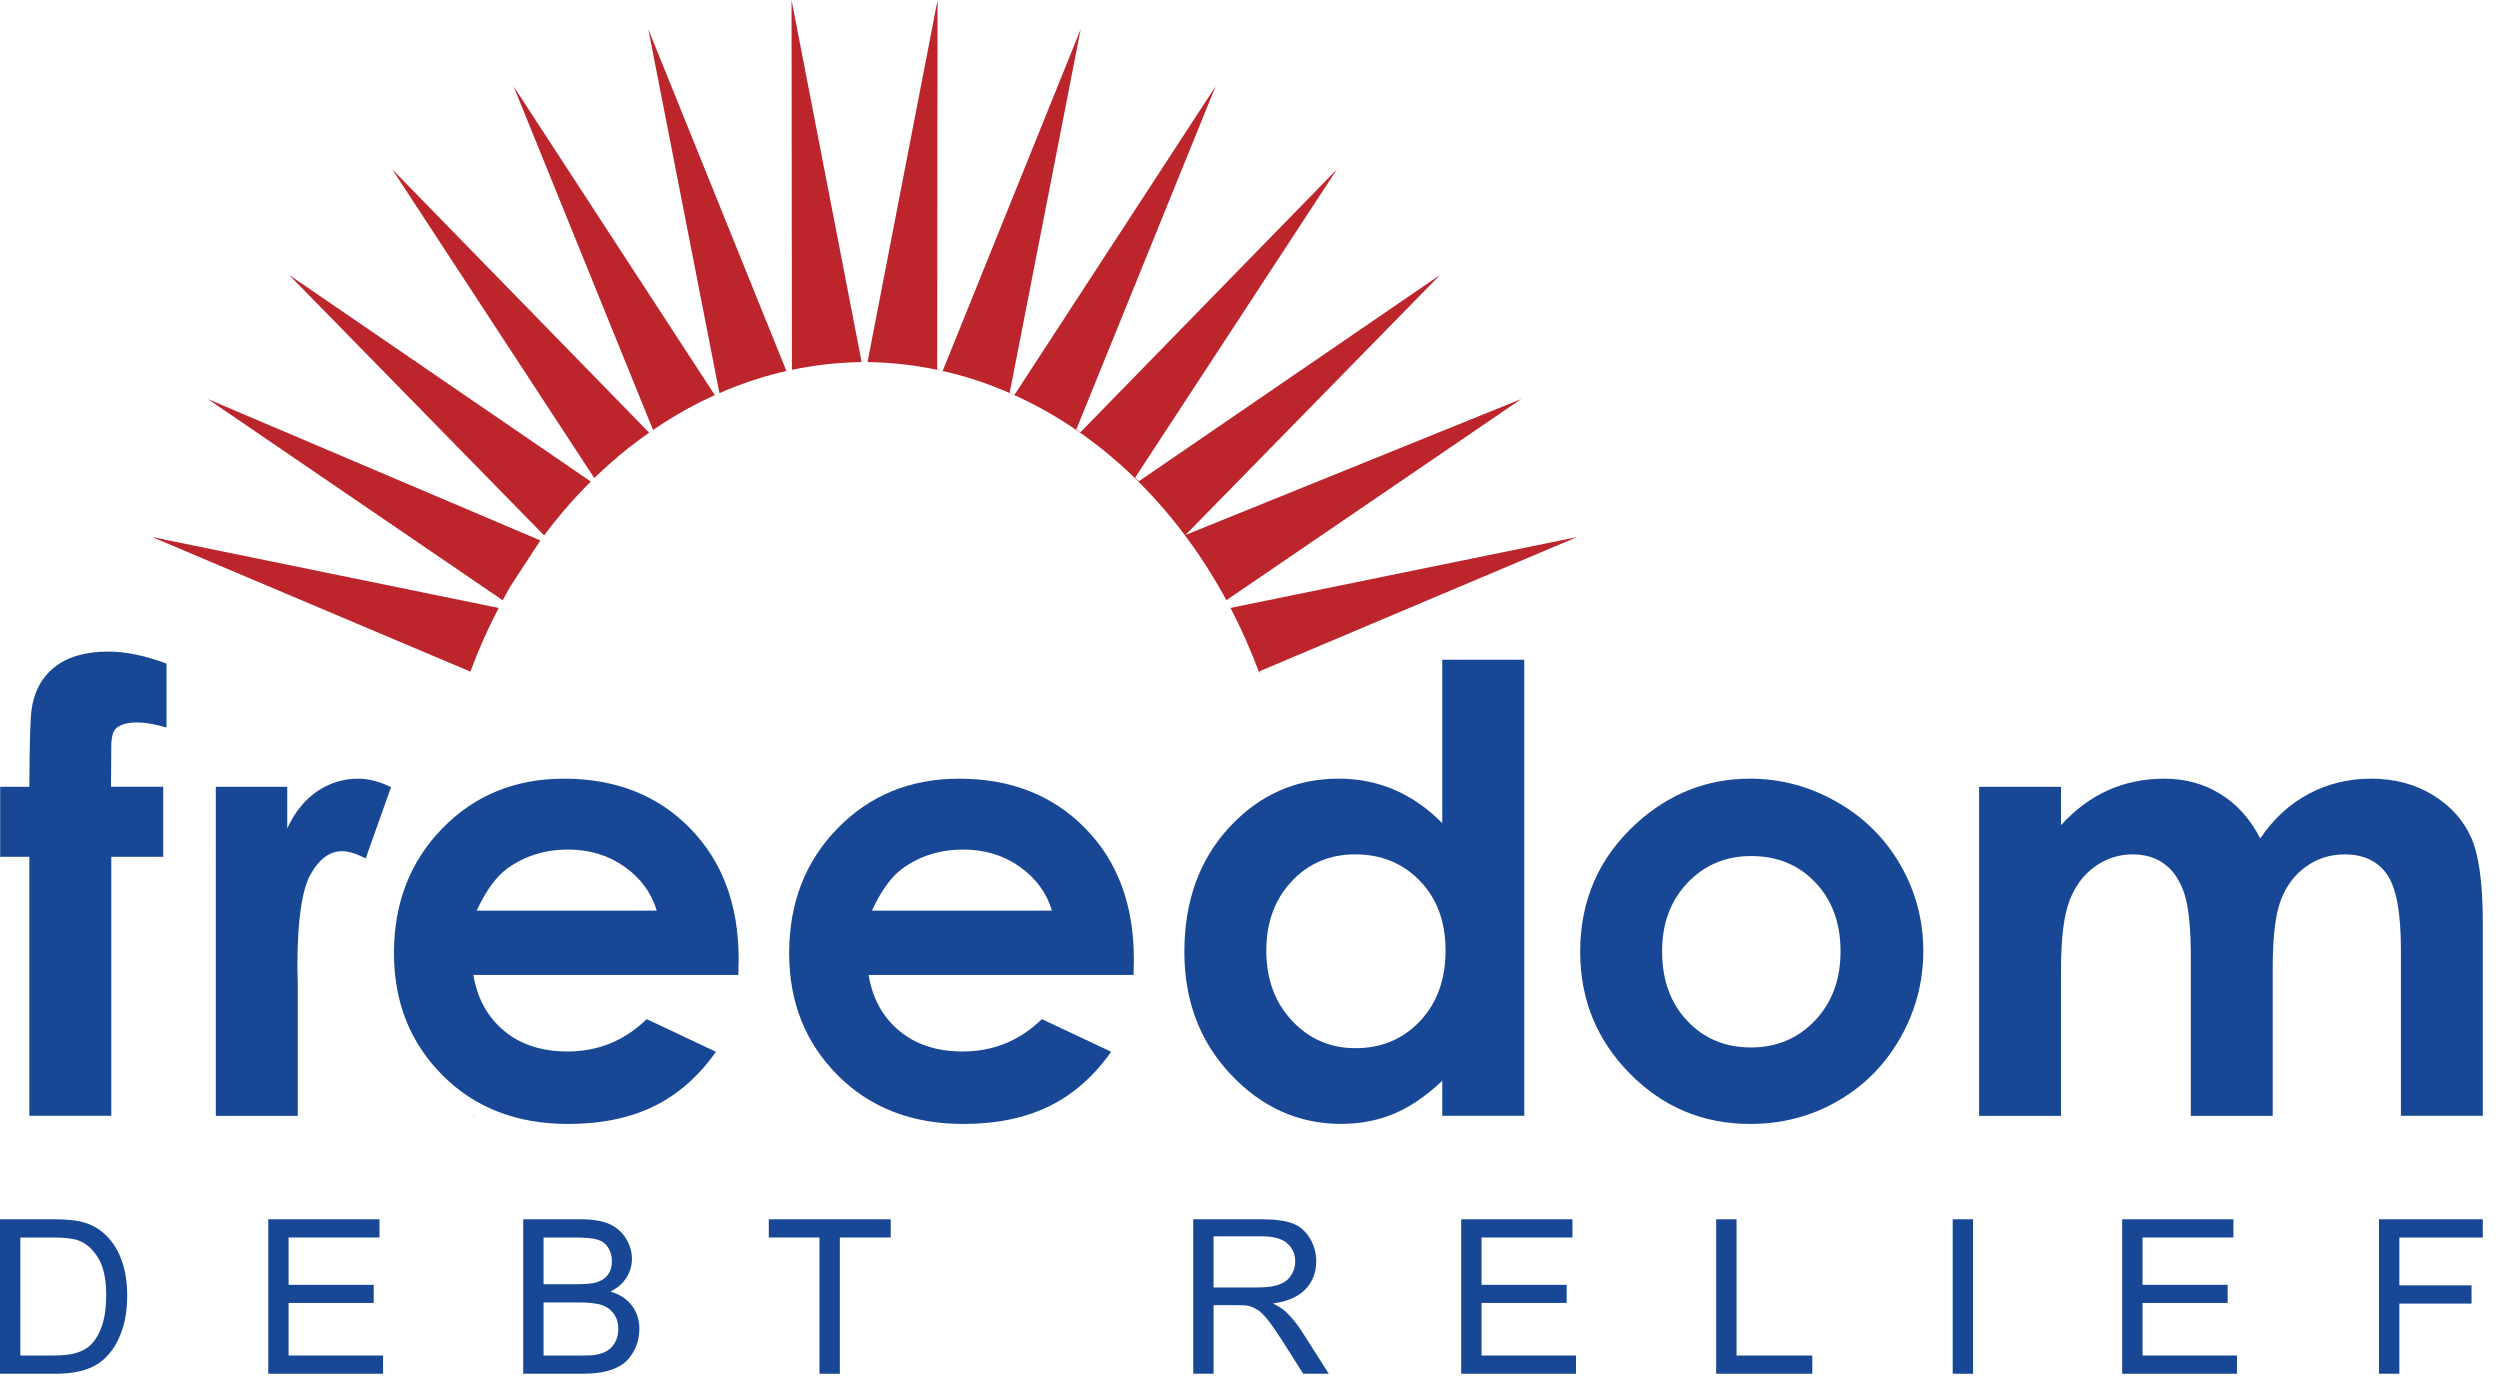
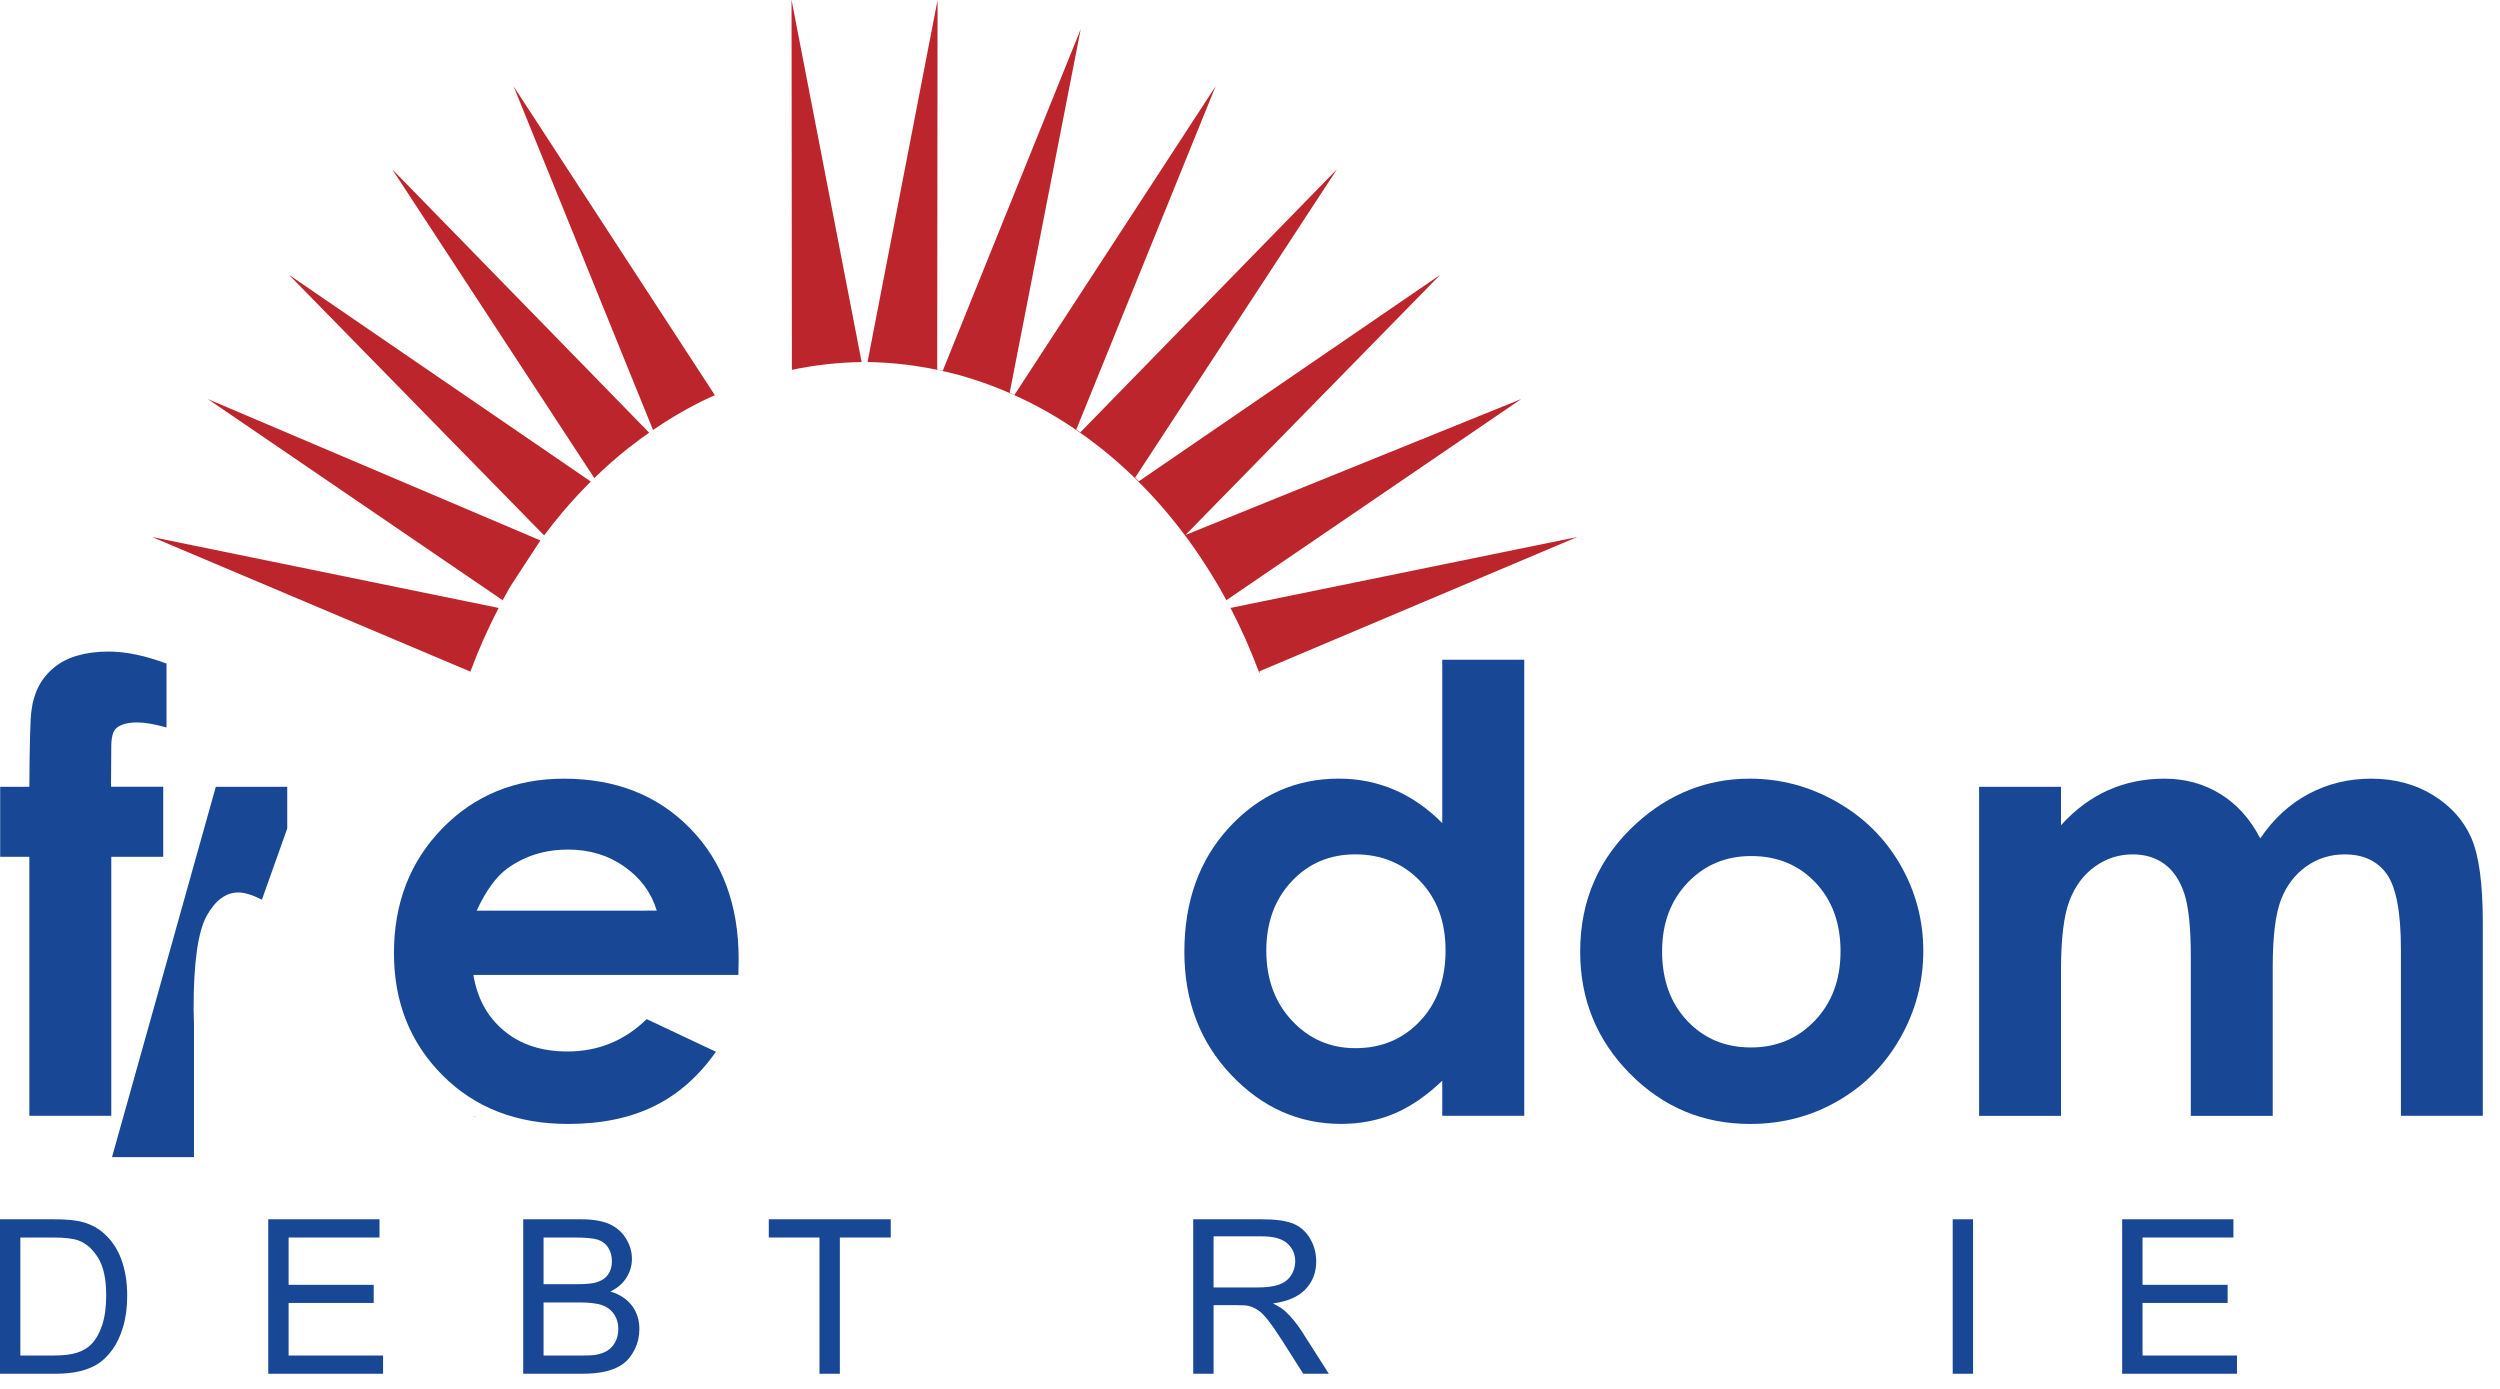
<svg xmlns="http://www.w3.org/2000/svg" fill="none" height="150" viewBox="0 0 270 150" width="270">
  <clipPath id="a">
    <path d="m0 0h270v150h-270z" />
  </clipPath>
  <g clip-path="url(#a)" clip-rule="evenodd" fill-rule="evenodd">
    <g fill="#184895">
      <path d="m2.198 146.396h3.548c1.095 0 1.955-.102 2.579-.307.624-.205 1.12-.493 1.49-.864.522-.524.928-1.228 1.219-2.112.29-.883.436-1.955.436-3.215 0-1.745-.285-3.085-.856-4.022-.57-.937-1.264-1.565-2.08-1.884-.589-.228-1.538-.341-2.845-.341h-3.491zm-2.198 1.969v-16.683h5.724c1.293 0 2.278.08 2.959.239.952.221 1.764.618 2.437 1.195.876.744 1.532 1.694 1.966 2.851s.652 2.479.652 3.966c0 1.267-.148 2.389-.443 3.368-.294.979-.672 1.789-1.134 2.43-.461.642-.965 1.146-1.513 1.514-.547.368-1.208.646-1.983.836-.774.189-1.665.284-2.669.284z" />
      <path d="m28.971 148.365v-16.683h12.015v1.969h-9.817v5.11h9.193v1.957h-9.193v5.678h10.202v1.969z" />
      <path d="m58.705 146.399h4.137c.711 0 1.21-.027 1.497-.079.506-.091.929-.243 1.269-.456.341-.212.62-.521.84-.927.219-.406.329-.874.329-1.406 0-.622-.159-1.162-.477-1.621-.317-.459-.757-.781-1.32-.968-.563-.185-1.374-.279-2.432-.279h-3.843zm0-7.707h3.593c.976 0 1.674-.064 2.097-.193.56-.167.98-.444 1.264-.83.284-.388.426-.873.426-1.458 0-.553-.133-1.04-.397-1.463-.264-.42-.642-.708-1.134-.864-.491-.155-1.334-.233-2.527-.233h-3.322zm-2.198 9.673v-16.683h6.234c1.27 0 2.287.17 3.054.507.767.338 1.368.857 1.803 1.559.434.701.651 1.435.651 2.201 0 .714-.192 1.386-.579 2.015-.385.63-.967 1.138-1.746 1.525 1.005.296 1.778.8 2.319 1.513.54.714.81 1.556.81 2.527 0 .782-.164 1.508-.492 2.18-.329.67-.736 1.188-1.219 1.553-.484.364-1.09.638-1.819.825-.729.186-1.623.278-2.681.278z" />
      <path d="m88.504 148.365v-14.714h-5.475v-1.969h13.171v1.969h-5.497v14.714z" />
      <path d="m131.066 139.045h4.726c1.005 0 1.791-.103 2.359-.312.566-.209.996-.542 1.292-1.002.294-.459.441-.958.441-1.496 0-.789-.285-1.438-.855-1.947-.572-.508-1.472-.761-2.704-.761h-5.259zm-2.198 9.32v-16.683h7.367c1.482 0 2.608.15 3.378.45.771.3 1.387.829 1.848 1.587.461.759.691 1.598.691 2.516 0 1.182-.381 2.18-1.144 2.992-.764.812-1.942 1.328-3.537 1.548.582.28 1.024.558 1.327.831.642.592 1.25 1.331 1.824 2.219l2.891 4.54h-2.766l-2.199-3.47c-.642-1.002-1.171-1.768-1.587-2.299s-.788-.903-1.117-1.116c-.328-.212-.663-.36-1.003-.444-.249-.052-.657-.079-1.224-.079h-2.55v7.408z" />
-       <path d="m157.81 148.365v-16.683h12.015v1.969h-9.817v5.11h9.193v1.957h-9.193v5.678h10.202v1.969z" />
-       <path d="m185.346 148.365v-16.683h2.199v14.714h8.183v1.969z" />
      <path d="m210.892 148.365h2.199v-16.683h-2.199z" />
      <path d="m229.195 148.365v-16.683h12.015v1.969h-9.816v5.11h9.192v1.957h-9.192v5.678h10.201v1.969z" />
-       <path d="m256.93 148.365v-16.683h11.211v1.969h-9.011v5.166h7.798v1.969h-7.798v7.579z" />
    </g>
    <path d="m51.173 120.593.13.061.028-.061-.403-.005z" fill="#bd252c" />
    <path d="m.019 84.971h3.151c.024-4.649.099-7.394.23-8.244.239-1.95 1.056-3.505 2.446-4.64 1.39-1.141 3.366-1.717 5.912-1.717 1.835 0 3.909.434 6.224 1.295v6.902c-1.281-.363-2.333-.543-3.163-.543-1.04 0-1.803.21-2.277.636-.348.321-.523.981-.523 1.974l-.031 4.336h5.641v7.562h-5.61v27.974h-8.849v-27.974h-3.151z" fill="#184895" />
-     <path d="m23.307 84.975h7.715v4.499c.805-1.757 1.883-3.093 3.231-4.008 1.349-.914 2.82-1.369 4.426-1.369 1.125 0 2.313.306 3.552.917l-2.735 7.691c-1.035-.523-1.879-.778-2.544-.778-1.35 0-2.49.847-3.43 2.539-.929 1.696-1.403 5.021-1.403 9.976l.04 1.723v14.346h-8.853z" fill="#184895" />
+     <path d="m23.307 84.975h7.715v4.499l-2.735 7.691c-1.035-.523-1.879-.778-2.544-.778-1.35 0-2.49.847-3.43 2.539-.929 1.696-1.403 5.021-1.403 9.976l.04 1.723v14.346h-8.853z" fill="#184895" />
    <path d="m51.479 98.349c1.01-2.165 2.11-3.681 3.294-4.54 1.89-1.369 4.082-2.057 6.58-2.057 2.302 0 4.328.609 6.072 1.837 1.744 1.222 2.915 2.81 3.507 4.759zm28.297 5.247c0-5.857-1.749-10.574-5.25-14.141-3.496-3.571-8.036-5.358-13.624-5.358-5.259 0-9.636 1.789-13.123 5.361-3.489 3.574-5.232 8.07-5.232 13.479 0 5.284 1.743 9.676 5.237 13.185 3.489 3.509 8.014 5.264 13.561 5.264 3.583 0 6.673-.636 9.278-1.909 2.599-1.272 4.834-3.235 6.7-5.887l-7.482-3.526c-2.388 2.33-5.241 3.495-8.555 3.495-2.779 0-5.065-.743-6.852-2.238-1.792-1.49-2.892-3.501-3.308-6.026h28.617z" fill="#184895" />
-     <path d="m94.163 98.349c1.006-2.165 2.106-3.681 3.294-4.54 1.885-1.369 4.075-2.057 6.577-2.057 2.303 0 4.324.609 6.071 1.837 1.746 1.222 2.913 2.81 3.511 4.759zm28.294 5.247c0-5.857-1.748-10.574-5.249-14.141-3.501-3.571-8.041-5.358-13.625-5.358-5.26 0-9.637 1.789-13.124 5.361-3.489 3.574-5.23 8.07-5.23 13.479 0 5.284 1.741 9.676 5.237 13.185 3.493 3.509 8.009 5.264 13.563 5.264 3.586 0 6.672-.636 9.274-1.909 2.603-1.272 4.837-3.235 6.705-5.887l-7.486-3.526c-2.385 2.33-5.243 3.495-8.56 3.495-2.775 0-5.054-.743-6.848-2.238-1.792-1.49-2.886-3.501-3.304-6.026h28.616z" fill="#184895" />
    <path d="m153.353 95.137c1.846 1.917 2.767 4.42 2.767 7.508 0 3.147-.921 5.698-2.767 7.642-1.839 1.945-4.166 2.915-6.963 2.915-2.714 0-4.999-.985-6.85-2.965-1.854-1.979-2.777-4.499-2.777-7.567 0-3.036.909-5.532 2.733-7.478 1.821-1.947 4.11-2.921 6.865-2.921 2.818 0 5.153.959 6.992 2.867zm2.41-6.24c-1.58-1.598-3.311-2.8-5.181-3.603-1.868-.802-3.875-1.202-5.998-1.202-4.635 0-8.57 1.75-11.813 5.247-3.237 3.499-4.86 7.988-4.86 13.461 0 5.28 1.672 9.702 5.022 13.25 3.349 3.556 7.322 5.331 11.91 5.331 2.043 0 3.941-.365 5.692-1.092 1.746-.729 3.493-1.914 5.228-3.569v3.786h8.857v-49.252h-8.857z" fill="#184895" />
    <path d="m196.065 95.311c1.806 1.907 2.713 4.382 2.713 7.428 0 3.046-.921 5.541-2.761 7.478-1.844 1.939-4.147 2.908-6.922 2.908-2.77 0-5.063-.955-6.873-2.875-1.81-1.914-2.715-4.421-2.715-7.511 0-3.005.916-5.466 2.745-7.396 1.833-1.924 4.122-2.89 6.876-2.89 2.817 0 5.127.953 6.937 2.858zm-19.332-6.387c-4.047 3.687-6.074 8.311-6.074 13.85 0 5.173 1.796 9.568 5.379 13.187 3.58 3.619 7.907 5.426 12.976 5.426 3.439 0 6.586-.82 9.446-2.467 2.859-1.637 5.116-3.911 6.768-6.82 1.658-2.916 2.488-6.046 2.488-9.395 0-3.318-.822-6.416-2.467-9.286-1.649-2.868-3.936-5.141-6.87-6.81-2.937-1.676-6.063-2.513-9.395-2.513-4.618 0-8.701 1.613-12.251 4.827z" fill="#184895" />
    <path d="m213.743 84.975h8.845v4.147c1.529-1.685 3.219-2.945 5.086-3.778 1.863-.831 3.896-1.248 6.098-1.248 2.221 0 4.228.549 6.019 1.649 1.788 1.099 3.232 2.695 4.316 4.804 1.422-2.109 3.158-3.706 5.216-4.804 2.06-1.1 4.31-1.649 6.752-1.649 2.533 0 4.752.59 6.67 1.764 1.92 1.175 3.299 2.703 4.139 4.596.845 1.894 1.259 4.971 1.259 9.235v20.819h-8.844v-17.958c0-4.01-.51-6.724-1.524-8.147-1.011-1.421-2.53-2.131-4.558-2.131-1.538 0-2.927.435-4.147 1.303-1.222.866-2.131 2.068-2.723 3.592-.596 1.534-.894 3.986-.894 7.365v15.976h-8.846v-17.144c0-3.165-.236-5.457-.708-6.88-.478-1.417-1.185-2.474-2.133-3.167-.948-.699-2.095-1.045-3.441-1.045-1.501 0-2.856.439-4.081 1.319-1.224.879-2.139 2.109-2.743 3.691-.605 1.582-.913 4.077-.913 7.483v15.743h-8.845z" fill="#184895" />
    <path d="m16.418 57.998 34.383 14.538c.887-2.39 1.911-4.686 3.052-6.878z" fill="#bd252c" />
-     <path d="m84.612 40.148c.106-.025.213-.044.323-.071l-14.919-36.926 7.682 39.306c2.123-.928 4.31-1.677 6.565-2.232z" fill="#bd252c" />
    <path d="m76.023 43.224c.391-.185.782-.37 1.179-.549l-21.738-33.358 15.062 37.12c1.663-1.141 3.377-2.163 5.159-3.049z" fill="#bd252c" />
    <path d="m68.079 48.229c.657-.521 1.337-1.02 2.028-1.502l-27.751-28.448 21.829 33.353c1.145-1.118 2.337-2.169 3.569-3.157z" fill="#bd252c" />
    <path d="m61.06 54.958c.883-1.025 1.798-2.006 2.746-2.95l-32.596-22.328 27.553 28.143c.646-.867 1.31-1.704 1.996-2.512z" fill="#bd252c" />
    <path d="m128.028 57.779 27.509-28.095-32.546 22.295c-.129-.133-.262-.267-.397-.398l21.799-33.3-27.718 28.413c-.144-.102-.293-.201-.438-.302l15.047-37.073-21.723 33.331c-.168-.08-.339-.154-.516-.23l7.672-39.273-14.906 36.911c-.198-.041-.393-.089-.593-.134l.04-39.924-7.565 39.103c-.017 0-.031-.002-.051-.004h-.079c2.926.037 5.791.394 8.568 1.048l.348.075c2.854.697 5.602 1.716 8.245 3.003l.335.164c2.673 1.33 5.217 2.961 7.616 4.842l.317.246c2.396 1.911 4.633 4.085 6.696 6.484l.3.354c2.04 2.409 3.893 5.051 5.543 7.873l.274.47c.221.386.436.776.643 1.165l.063-.043 31.784-21.684" fill="#bd252c" />
    <path d="m58.361 58.368-35.915-15.268 31.84 21.726c.214-.388.428-.776.647-1.161l.277-.472" fill="#bd252c" />
    <path d="m85.487 0 .038 39.942c2.452-.513 4.965-.801 7.532-.838z" fill="#bd252c" />
    <path d="m170.336 57.998-37.365 7.64-.075.02c1.157 2.225 2.19 4.553 3.092 6.974l-.361.001.018.027.058-.027.364-.001c-.018-.046-.035-.087-.053-.13z" fill="#bd252c" />
  </g>
</svg>